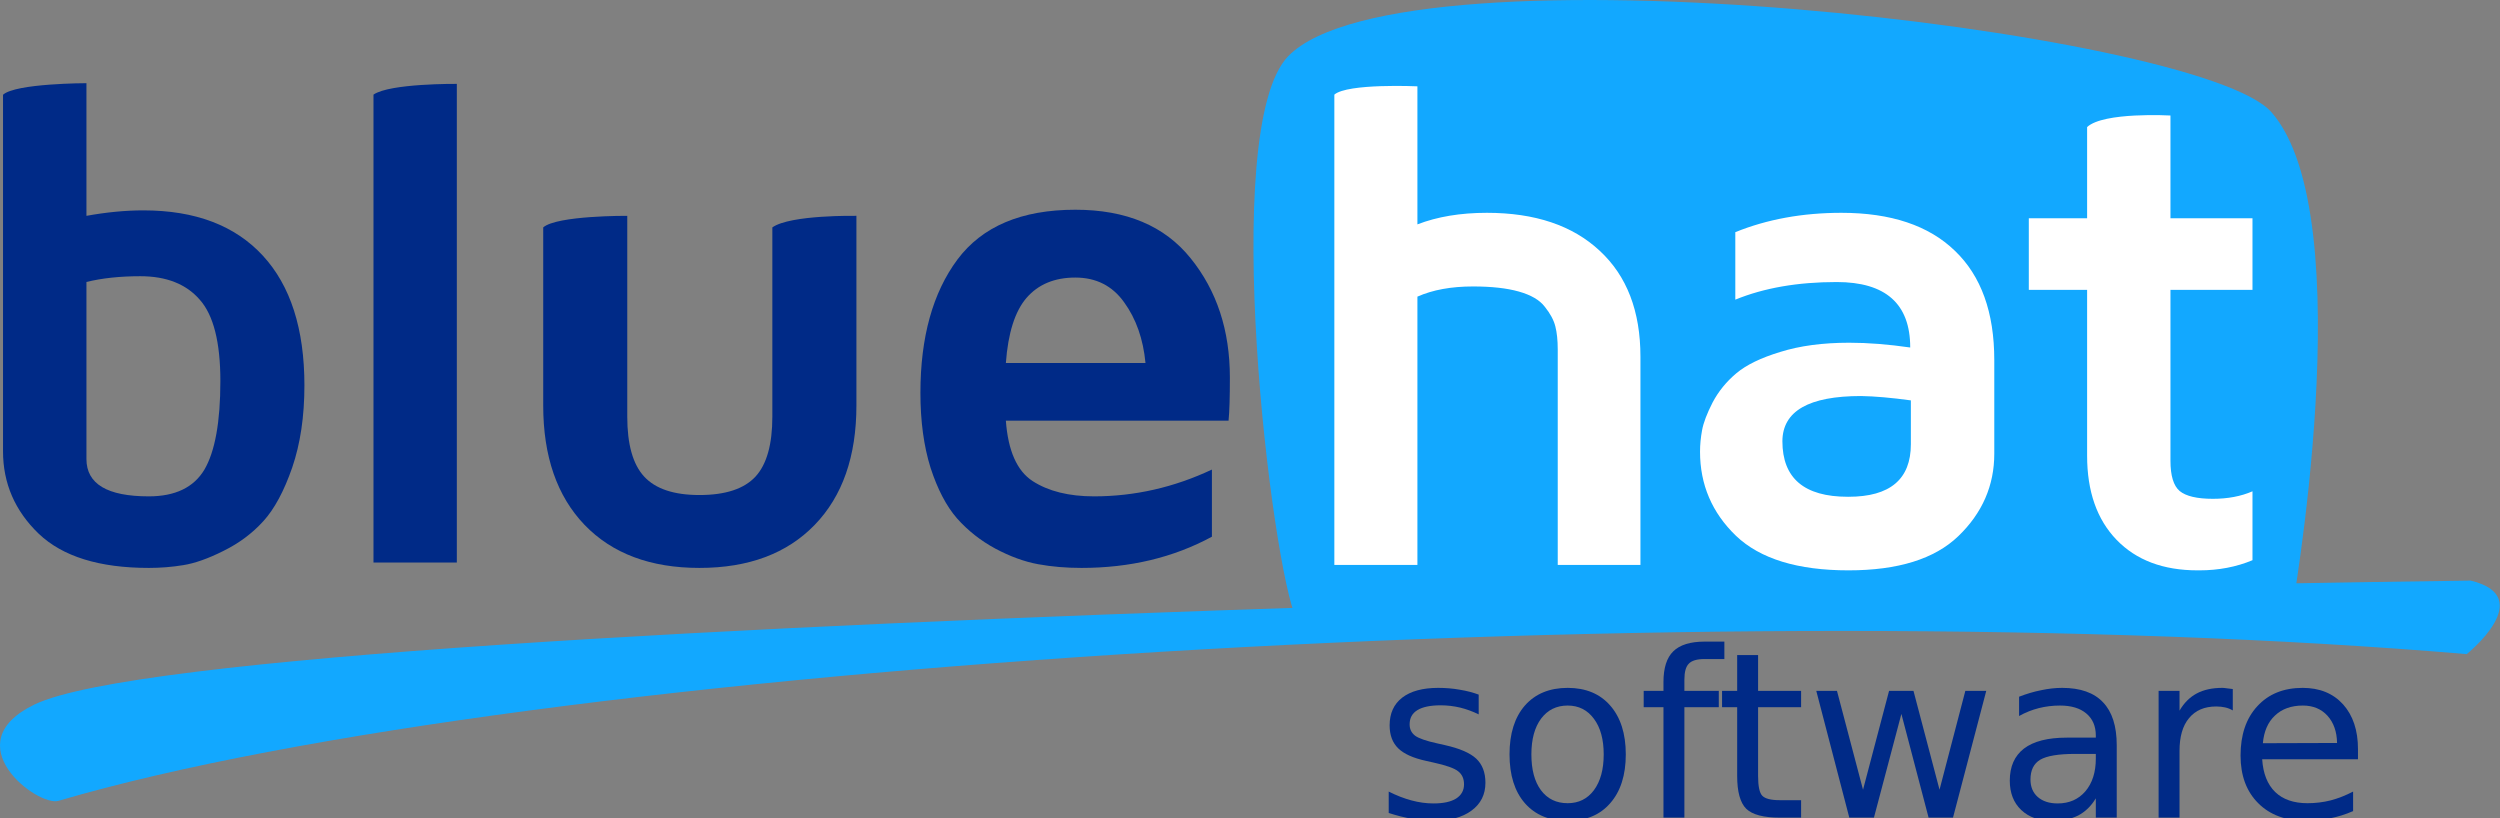
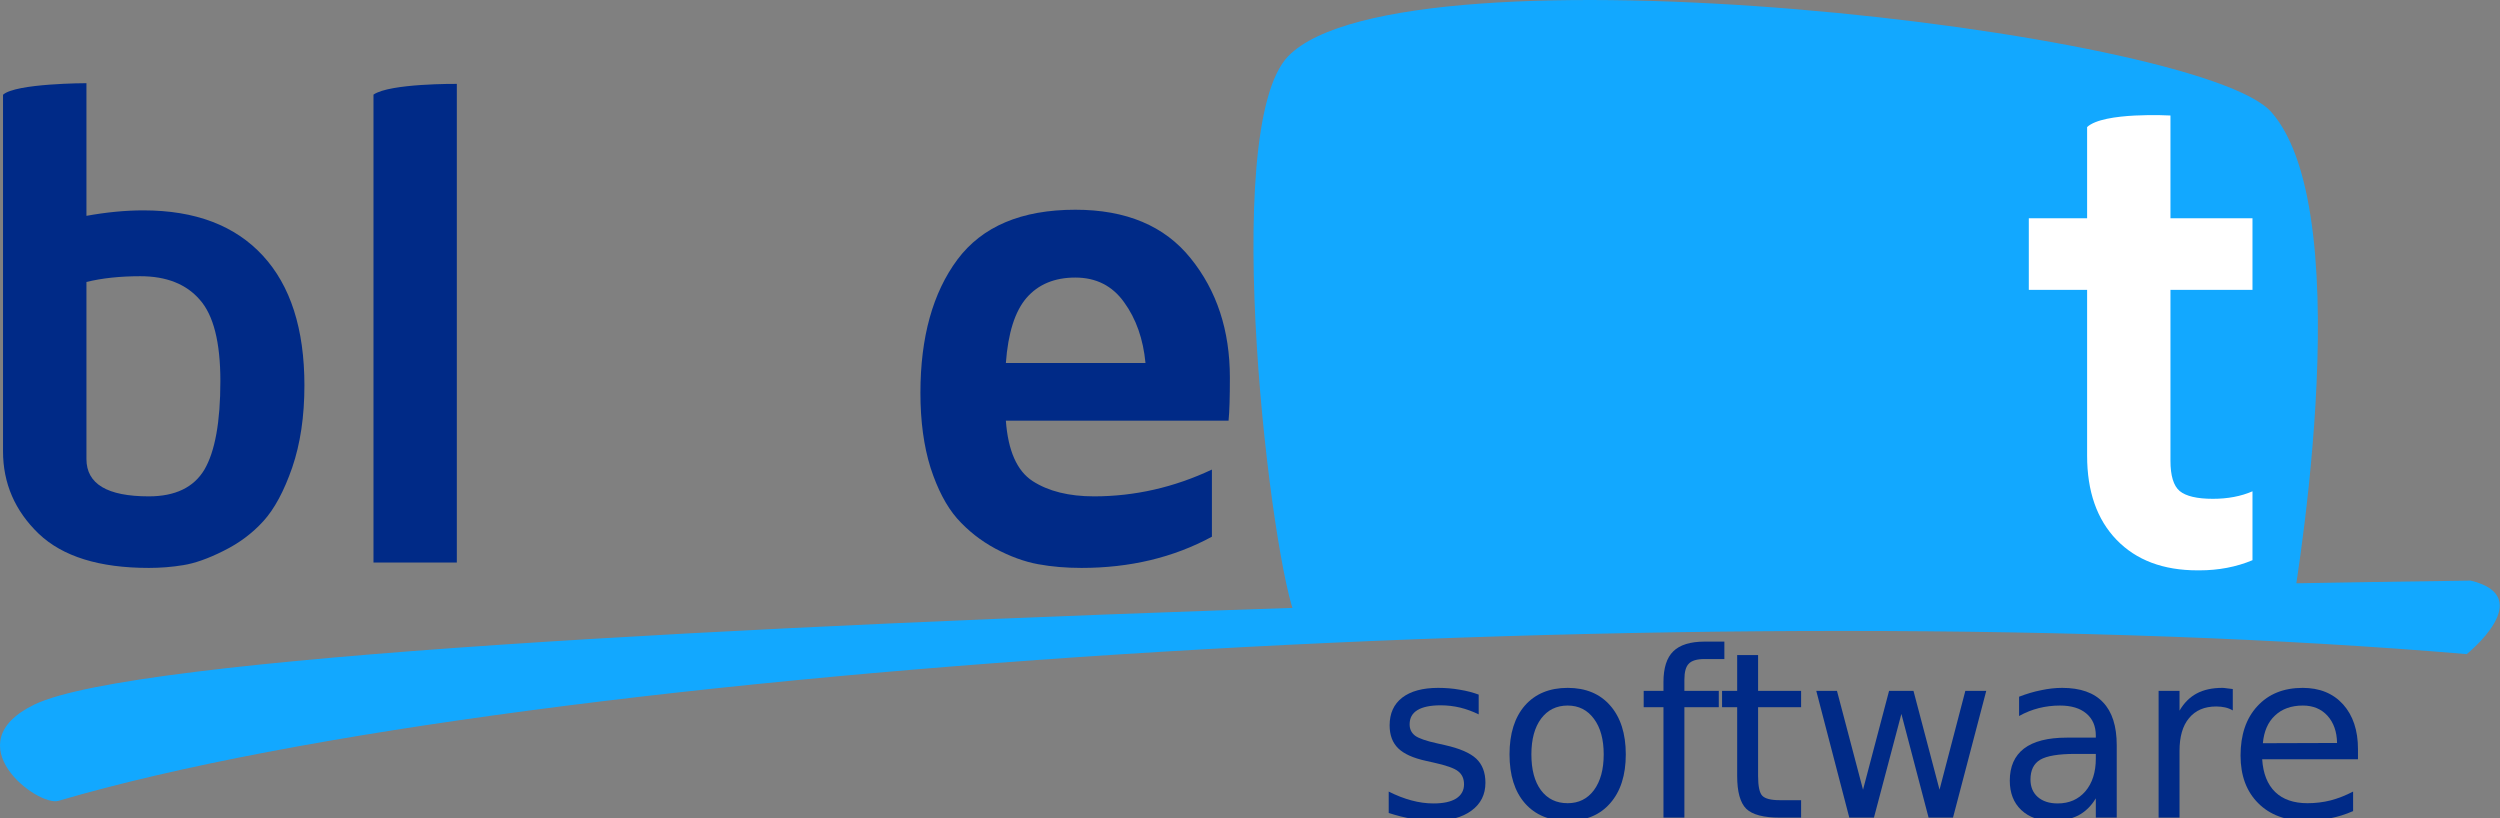
<svg xmlns="http://www.w3.org/2000/svg" xmlns:xlink="http://www.w3.org/1999/xlink" width="168px" height="55px" viewBox="0 0 168 55" version="1.1">
  <rect x="0" y="0" width="168" height="55" fill="#808080" stroke="none" />
  <defs>
    <g>
      <symbol overflow="visible" id="glyph0-0">
        <path style="stroke:none;" d="M 0.781 2.75 L 0.781 -10.969 L 8.562 -10.969 L 8.562 2.75 Z M 1.656 1.891 L 7.688 1.891 L 7.688 -10.094 L 1.656 -10.094 Z M 1.656 1.891 " />
      </symbol>
      <symbol overflow="visible" id="glyph0-1">
        <path style="stroke:none;" d="M 6.891 -8.266 L 6.891 -6.938 C 6.492 -7.133 6.082 -7.285 5.656 -7.391 C 5.227 -7.492 4.789 -7.547 4.344 -7.547 C 3.645 -7.547 3.117 -7.438 2.766 -7.219 C 2.422 -7.008 2.25 -6.691 2.25 -6.266 C 2.25 -5.941 2.375 -5.688 2.625 -5.5 C 2.875 -5.32 3.375 -5.148 4.125 -4.984 L 4.609 -4.875 C 5.598 -4.656 6.301 -4.352 6.719 -3.969 C 7.133 -3.582 7.344 -3.039 7.344 -2.344 C 7.344 -1.551 7.031 -0.926 6.406 -0.469 C 5.781 -0.008 4.922 0.219 3.828 0.219 C 3.367 0.219 2.895 0.172 2.406 0.078 C 1.914 -0.004 1.395 -0.133 0.844 -0.312 L 0.844 -1.75 C 1.363 -1.488 1.875 -1.289 2.375 -1.156 C 2.875 -1.02 3.367 -0.953 3.859 -0.953 C 4.516 -0.953 5.02 -1.062 5.375 -1.281 C 5.727 -1.508 5.906 -1.828 5.906 -2.234 C 5.906 -2.617 5.773 -2.91 5.516 -3.109 C 5.266 -3.316 4.707 -3.516 3.844 -3.703 L 3.359 -3.812 C 2.492 -4 1.867 -4.281 1.484 -4.656 C 1.098 -5.031 0.906 -5.547 0.906 -6.203 C 0.906 -7.004 1.188 -7.625 1.75 -8.062 C 2.32 -8.5 3.129 -8.719 4.172 -8.719 C 4.691 -8.719 5.176 -8.676 5.625 -8.594 C 6.082 -8.52 6.504 -8.41 6.891 -8.266 Z M 6.891 -8.266 " />
      </symbol>
      <symbol overflow="visible" id="glyph0-2">
        <path style="stroke:none;" d="M 4.766 -7.531 C 4.016 -7.531 3.422 -7.238 2.984 -6.656 C 2.547 -6.07 2.328 -5.27 2.328 -4.25 C 2.328 -3.227 2.539 -2.426 2.969 -1.844 C 3.406 -1.258 4.004 -0.969 4.766 -0.969 C 5.504 -0.969 6.094 -1.258 6.531 -1.844 C 6.969 -2.438 7.188 -3.238 7.188 -4.25 C 7.188 -5.258 6.969 -6.055 6.531 -6.641 C 6.094 -7.234 5.504 -7.531 4.766 -7.531 Z M 4.766 -8.719 C 5.984 -8.719 6.938 -8.32 7.625 -7.531 C 8.32 -6.738 8.672 -5.645 8.672 -4.25 C 8.672 -2.852 8.32 -1.758 7.625 -0.969 C 6.938 -0.176 5.984 0.219 4.766 0.219 C 3.547 0.219 2.586 -0.176 1.891 -0.969 C 1.203 -1.758 0.859 -2.852 0.859 -4.25 C 0.859 -5.645 1.203 -6.738 1.891 -7.531 C 2.586 -8.32 3.547 -8.719 4.766 -8.719 Z M 4.766 -8.719 " />
      </symbol>
      <symbol overflow="visible" id="glyph0-3">
        <path style="stroke:none;" d="M 5.781 -11.828 L 5.781 -10.656 L 4.438 -10.656 C 3.938 -10.656 3.586 -10.551 3.391 -10.344 C 3.191 -10.145 3.094 -9.785 3.094 -9.266 L 3.094 -8.516 L 5.406 -8.516 L 5.406 -7.422 L 3.094 -7.422 L 3.094 0 L 1.688 0 L 1.688 -7.422 L 0.359 -7.422 L 0.359 -8.516 L 1.688 -8.516 L 1.688 -9.109 C 1.688 -10.055 1.906 -10.742 2.344 -11.172 C 2.789 -11.609 3.492 -11.828 4.453 -11.828 Z M 5.781 -11.828 " />
      </symbol>
      <symbol overflow="visible" id="glyph0-4">
        <path style="stroke:none;" d="M 2.844 -10.922 L 2.844 -8.516 L 5.734 -8.516 L 5.734 -7.422 L 2.844 -7.422 L 2.844 -2.797 C 2.844 -2.109 2.938 -1.664 3.125 -1.469 C 3.32 -1.27 3.711 -1.172 4.297 -1.172 L 5.734 -1.172 L 5.734 0 L 4.297 0 C 3.211 0 2.461 -0.195 2.047 -0.594 C 1.641 -1 1.438 -1.734 1.438 -2.797 L 1.438 -7.422 L 0.422 -7.422 L 0.422 -8.516 L 1.438 -8.516 L 1.438 -10.922 Z M 2.844 -10.922 " />
      </symbol>
      <symbol overflow="visible" id="glyph0-5">
-         <path style="stroke:none;" d="M 0.656 -8.516 L 2.047 -8.516 L 3.797 -1.875 L 5.547 -8.516 L 7.188 -8.516 L 8.938 -1.875 L 10.672 -8.516 L 12.078 -8.516 L 9.844 0 L 8.203 0 L 6.375 -6.969 L 4.531 0 L 2.875 0 Z M 0.656 -8.516 " />
+         <path style="stroke:none;" d="M 0.656 -8.516 L 2.047 -8.516 L 3.797 -1.875 L 5.547 -8.516 L 7.188 -8.516 L 8.938 -1.875 L 10.672 -8.516 L 12.078 -8.516 L 9.844 0 L 8.203 0 L 6.375 -6.969 L 4.531 0 L 2.875 0 M 0.656 -8.516 " />
      </symbol>
      <symbol overflow="visible" id="glyph0-6">
        <path style="stroke:none;" d="M 5.328 -4.281 C 4.203 -4.281 3.422 -4.148 2.984 -3.891 C 2.547 -3.629 2.328 -3.188 2.328 -2.562 C 2.328 -2.07 2.488 -1.68 2.812 -1.391 C 3.145 -1.098 3.594 -0.953 4.156 -0.953 C 4.926 -0.953 5.547 -1.223 6.016 -1.766 C 6.484 -2.316 6.719 -3.051 6.719 -3.969 L 6.719 -4.281 Z M 8.125 -4.859 L 8.125 0 L 6.719 0 L 6.719 -1.297 C 6.406 -0.773 6.008 -0.391 5.531 -0.141 C 5.051 0.098 4.469 0.219 3.781 0.219 C 2.914 0.219 2.223 -0.023 1.703 -0.516 C 1.191 -1.004 0.938 -1.66 0.938 -2.484 C 0.938 -3.43 1.254 -4.148 1.891 -4.641 C 2.535 -5.129 3.492 -5.375 4.766 -5.375 L 6.719 -5.375 L 6.719 -5.516 C 6.719 -6.148 6.504 -6.645 6.078 -7 C 5.66 -7.352 5.07 -7.531 4.312 -7.531 C 3.82 -7.531 3.348 -7.473 2.891 -7.359 C 2.43 -7.242 1.988 -7.066 1.562 -6.828 L 1.562 -8.125 C 2.07 -8.32 2.566 -8.469 3.047 -8.562 C 3.523 -8.664 3.992 -8.719 4.453 -8.719 C 5.68 -8.719 6.598 -8.395 7.203 -7.75 C 7.816 -7.113 8.125 -6.148 8.125 -4.859 Z M 8.125 -4.859 " />
      </symbol>
      <symbol overflow="visible" id="glyph0-7">
        <path style="stroke:none;" d="M 6.391 -7.203 C 6.234 -7.297 6.062 -7.363 5.875 -7.406 C 5.695 -7.445 5.5 -7.469 5.281 -7.469 C 4.488 -7.469 3.879 -7.207 3.453 -6.688 C 3.023 -6.176 2.812 -5.441 2.812 -4.484 L 2.812 0 L 1.406 0 L 1.406 -8.516 L 2.812 -8.516 L 2.812 -7.188 C 3.113 -7.707 3.5 -8.094 3.969 -8.344 C 4.438 -8.594 5.008 -8.719 5.688 -8.719 C 5.781 -8.719 5.883 -8.707 6 -8.688 C 6.113 -8.676 6.242 -8.66 6.391 -8.641 Z M 6.391 -7.203 " />
      </symbol>
      <symbol overflow="visible" id="glyph0-8">
        <path style="stroke:none;" d="M 8.75 -4.609 L 8.75 -3.922 L 2.312 -3.922 C 2.375 -2.961 2.664 -2.227 3.188 -1.719 C 3.707 -1.219 4.43 -0.969 5.359 -0.969 C 5.891 -0.969 6.406 -1.031 6.906 -1.156 C 7.414 -1.289 7.922 -1.488 8.422 -1.75 L 8.422 -0.438 C 7.922 -0.219 7.406 -0.055 6.875 0.047 C 6.352 0.16 5.82 0.219 5.281 0.219 C 3.914 0.219 2.836 -0.176 2.047 -0.969 C 1.254 -1.758 0.859 -2.828 0.859 -4.172 C 0.859 -5.566 1.234 -6.672 1.984 -7.484 C 2.734 -8.305 3.75 -8.719 5.031 -8.719 C 6.176 -8.719 7.082 -8.348 7.75 -7.609 C 8.414 -6.867 8.75 -5.867 8.75 -4.609 Z M 7.344 -5.016 C 7.332 -5.773 7.117 -6.383 6.703 -6.844 C 6.285 -7.301 5.734 -7.531 5.047 -7.531 C 4.266 -7.531 3.641 -7.305 3.172 -6.859 C 2.703 -6.422 2.43 -5.801 2.359 -5 Z M 7.344 -5.016 " />
      </symbol>
    </g>
  </defs>
  <g id="surface1">
    <path style=" stroke:none;fill-rule:nonzero;fill:rgb(7.059%,65.882%,100%);fill-opacity:1;" d="M 2.324 47.34 C 15.656 40.926 166.027 39.016 166.027 39.016 C 170.578 40.109 165.762 43.957 165.762 43.957 C 115.938 39.727 35.727 44.473 3.93 53.816 C 2.527 54.227 -3.125 49.961 2.324 47.34 Z M 86.574 3.77 C 94.293 -4.152 147.789 2.035 152.633 7.531 C 158.816 14.547 153.93 41.574 153.93 41.574 C 129.086 40.047 115.488 39.77 87.117 41.574 C 85.488 38.238 81.836 8.633 86.574 3.77 Z M 86.574 3.77 " />
    <g style="fill:rgb(0%,16.471%,52.941%);fill-opacity:1;">
      <use xlink:href="#glyph0-1" x="92.477" y="54.944" />
      <use xlink:href="#glyph0-2" x="100.581" y="54.944" />
      <use xlink:href="#glyph0-3" x="110.097" y="54.944" />
      <use xlink:href="#glyph0-4" x="115.3" y="54.944" />
      <use xlink:href="#glyph0-5" x="121.398" y="54.944" />
      <use xlink:href="#glyph0-6" x="134.12" y="54.944" />
      <use xlink:href="#glyph0-7" x="143.652" y="54.944" />
      <use xlink:href="#glyph0-8" x="149.706" y="54.944" />
    </g>
-     <path style=" stroke:none;fill-rule:nonzero;fill:rgb(100%,100%,100%);fill-opacity:1;" d="M 89.668 37.965 L 89.668 6.359 C 90.562 5.586 95.25 5.801 95.25 5.801 L 95.25 15.078 C 96.586 14.562 98.141 14.301 99.918 14.301 C 103.152 14.301 105.684 15.152 107.504 16.855 C 109.328 18.543 110.238 20.914 110.238 23.969 L 110.238 37.965 L 104.68 37.965 L 104.68 23.488 C 104.68 22.867 104.625 22.348 104.52 21.938 C 104.414 21.512 104.18 21.074 103.812 20.617 C 103.465 20.16 102.879 19.82 102.059 19.59 C 101.254 19.363 100.23 19.25 98.984 19.25 C 97.527 19.25 96.281 19.477 95.25 19.934 L 95.25 37.965 Z M 89.668 37.965 " />
-     <path style=" stroke:none;fill-rule:nonzero;fill:rgb(100%,100%,100%);fill-opacity:1;" d="M 114.242 30.352 C 114.242 29.879 114.289 29.402 114.379 28.914 C 114.469 28.414 114.707 27.789 115.086 27.047 C 115.48 26.301 116.012 25.648 116.68 25.086 C 117.348 24.523 118.336 24.043 119.641 23.648 C 120.949 23.238 122.488 23.031 124.266 23.031 C 125.543 23.031 126.906 23.141 128.367 23.352 C 128.367 20.418 126.719 18.953 123.422 18.953 C 120.812 18.953 118.539 19.348 116.613 20.137 L 116.613 15.602 C 118.754 14.734 121.129 14.301 123.742 14.301 C 127.066 14.301 129.613 15.152 131.371 16.855 C 133.133 18.543 134.016 20.988 134.016 24.195 L 134.016 30.488 C 134.016 32.629 133.211 34.477 131.602 36.027 C 130.008 37.562 127.547 38.328 124.219 38.328 C 120.805 38.328 118.281 37.555 116.656 36.004 C 115.047 34.453 114.242 32.57 114.242 30.352 Z M 119.777 29.645 C 119.777 32.137 121.242 33.383 124.176 33.383 C 124.191 33.383 124.203 33.383 124.219 33.383 C 127.016 33.383 128.41 32.203 128.41 29.848 L 128.41 26.906 C 127.105 26.727 125.988 26.629 125.062 26.613 C 121.555 26.613 119.793 27.621 119.777 29.645 Z M 119.777 29.645 " />
    <path style=" stroke:none;fill-rule:nonzero;fill:rgb(100%,100%,100%);fill-opacity:1;" d="M 136.336 19.477 L 136.336 14.668 L 140.254 14.668 L 140.254 8.539 C 141.352 7.508 145.855 7.762 145.855 7.762 L 145.855 14.668 L 151.367 14.668 L 151.367 19.477 L 145.855 19.477 L 145.855 30.965 C 145.855 31.969 146.062 32.645 146.473 32.996 C 146.898 33.344 147.641 33.52 148.703 33.52 C 149.707 33.52 150.594 33.352 151.367 33.016 L 151.367 37.645 C 150.277 38.102 149.082 38.328 147.793 38.328 L 147.68 38.328 C 145.371 38.328 143.555 37.645 142.234 36.277 C 140.914 34.91 140.254 33.023 140.254 30.625 L 140.254 19.477 Z M 136.336 19.477 " />
    <path style=" stroke:none;fill-rule:nonzero;fill:rgb(0%,16.471%,52.941%);fill-opacity:1;" d="M 0.203 30.324 L 0.203 6.367 C 1.051 5.594 5.809 5.59 5.809 5.59 L 5.809 14.504 C 7.145 14.262 8.422 14.137 9.637 14.137 C 13.113 14.137 15.785 15.148 17.656 17.172 C 19.523 19.191 20.457 22.102 20.457 25.902 C 20.457 27.984 20.184 29.82 19.637 31.418 C 19.09 32.996 18.445 34.199 17.699 35.02 C 16.957 35.84 16.059 36.508 15.012 37.023 C 13.98 37.543 13.074 37.859 12.301 37.98 C 11.543 38.105 10.773 38.164 10 38.164 C 6.676 38.164 4.207 37.398 2.598 35.863 C 1.004 34.328 0.203 32.48 0.203 30.324 Z M 5.809 30.848 C 5.809 32.52 7.207 33.355 10 33.355 C 11.777 33.355 13.023 32.754 13.738 31.555 C 14.449 30.34 14.809 28.355 14.809 25.605 C 14.809 22.992 14.344 21.168 13.418 20.133 C 12.508 19.086 11.176 18.562 9.43 18.562 C 8.062 18.562 6.855 18.691 5.809 18.949 Z M 5.809 30.848 " />
    <path style=" stroke:none;fill-rule:nonzero;fill:rgb(0%,16.471%,52.941%);fill-opacity:1;" d="M 25.098 37.801 L 25.098 6.359 C 26.191 5.594 30.699 5.637 30.699 5.637 L 30.699 37.801 Z M 25.098 37.801 " />
-     <path style=" stroke:none;fill-rule:nonzero;fill:rgb(0%,16.471%,52.941%);fill-opacity:1;" d="M 36.504 27.246 L 36.504 15.281 C 37.43 14.473 42.152 14.504 42.152 14.504 L 42.152 27.996 C 42.152 29.867 42.531 31.211 43.293 32.031 C 44.051 32.852 45.289 33.266 47.004 33.266 C 48.75 33.266 50.004 32.852 50.766 32.031 C 51.523 31.211 51.902 29.867 51.902 27.996 L 51.902 15.281 C 53.105 14.422 57.551 14.504 57.551 14.504 L 57.551 27.246 C 57.551 30.664 56.617 33.34 54.75 35.27 C 52.883 37.199 50.301 38.164 47.004 38.164 C 43.711 38.164 41.137 37.199 39.281 35.27 C 37.43 33.34 36.504 30.664 36.504 27.246 Z M 36.504 27.246 " />
    <path style=" stroke:none;fill-rule:nonzero;fill:rgb(0%,16.471%,52.941%);fill-opacity:1;" d="M 61.852 26.402 C 61.852 22.664 62.68 19.676 64.336 17.445 C 66.004 15.211 68.648 14.094 72.262 14.094 C 75.68 14.094 78.262 15.18 80.008 17.352 C 81.77 19.527 82.648 22.199 82.648 25.375 C 82.648 26.684 82.621 27.648 82.559 28.27 L 67.594 28.27 C 67.742 30.293 68.344 31.645 69.391 32.328 C 70.453 33.012 71.828 33.355 73.516 33.355 C 76.25 33.355 78.891 32.754 81.441 31.555 L 81.441 36.066 C 78.859 37.465 75.938 38.164 72.672 38.164 C 71.641 38.164 70.668 38.082 69.758 37.914 C 68.844 37.746 67.887 37.398 66.887 36.867 C 65.898 36.332 65.039 35.656 64.312 34.836 C 63.598 34.016 63.004 32.883 62.535 31.441 C 62.078 29.98 61.852 28.301 61.852 26.402 Z M 67.594 24.395 L 76.977 24.395 C 76.824 22.785 76.348 21.426 75.543 20.316 C 74.754 19.207 73.66 18.652 72.262 18.652 C 70.863 18.652 69.77 19.109 68.98 20.02 C 68.207 20.918 67.742 22.375 67.594 24.395 Z M 67.594 24.395 " />
  </g>
</svg>